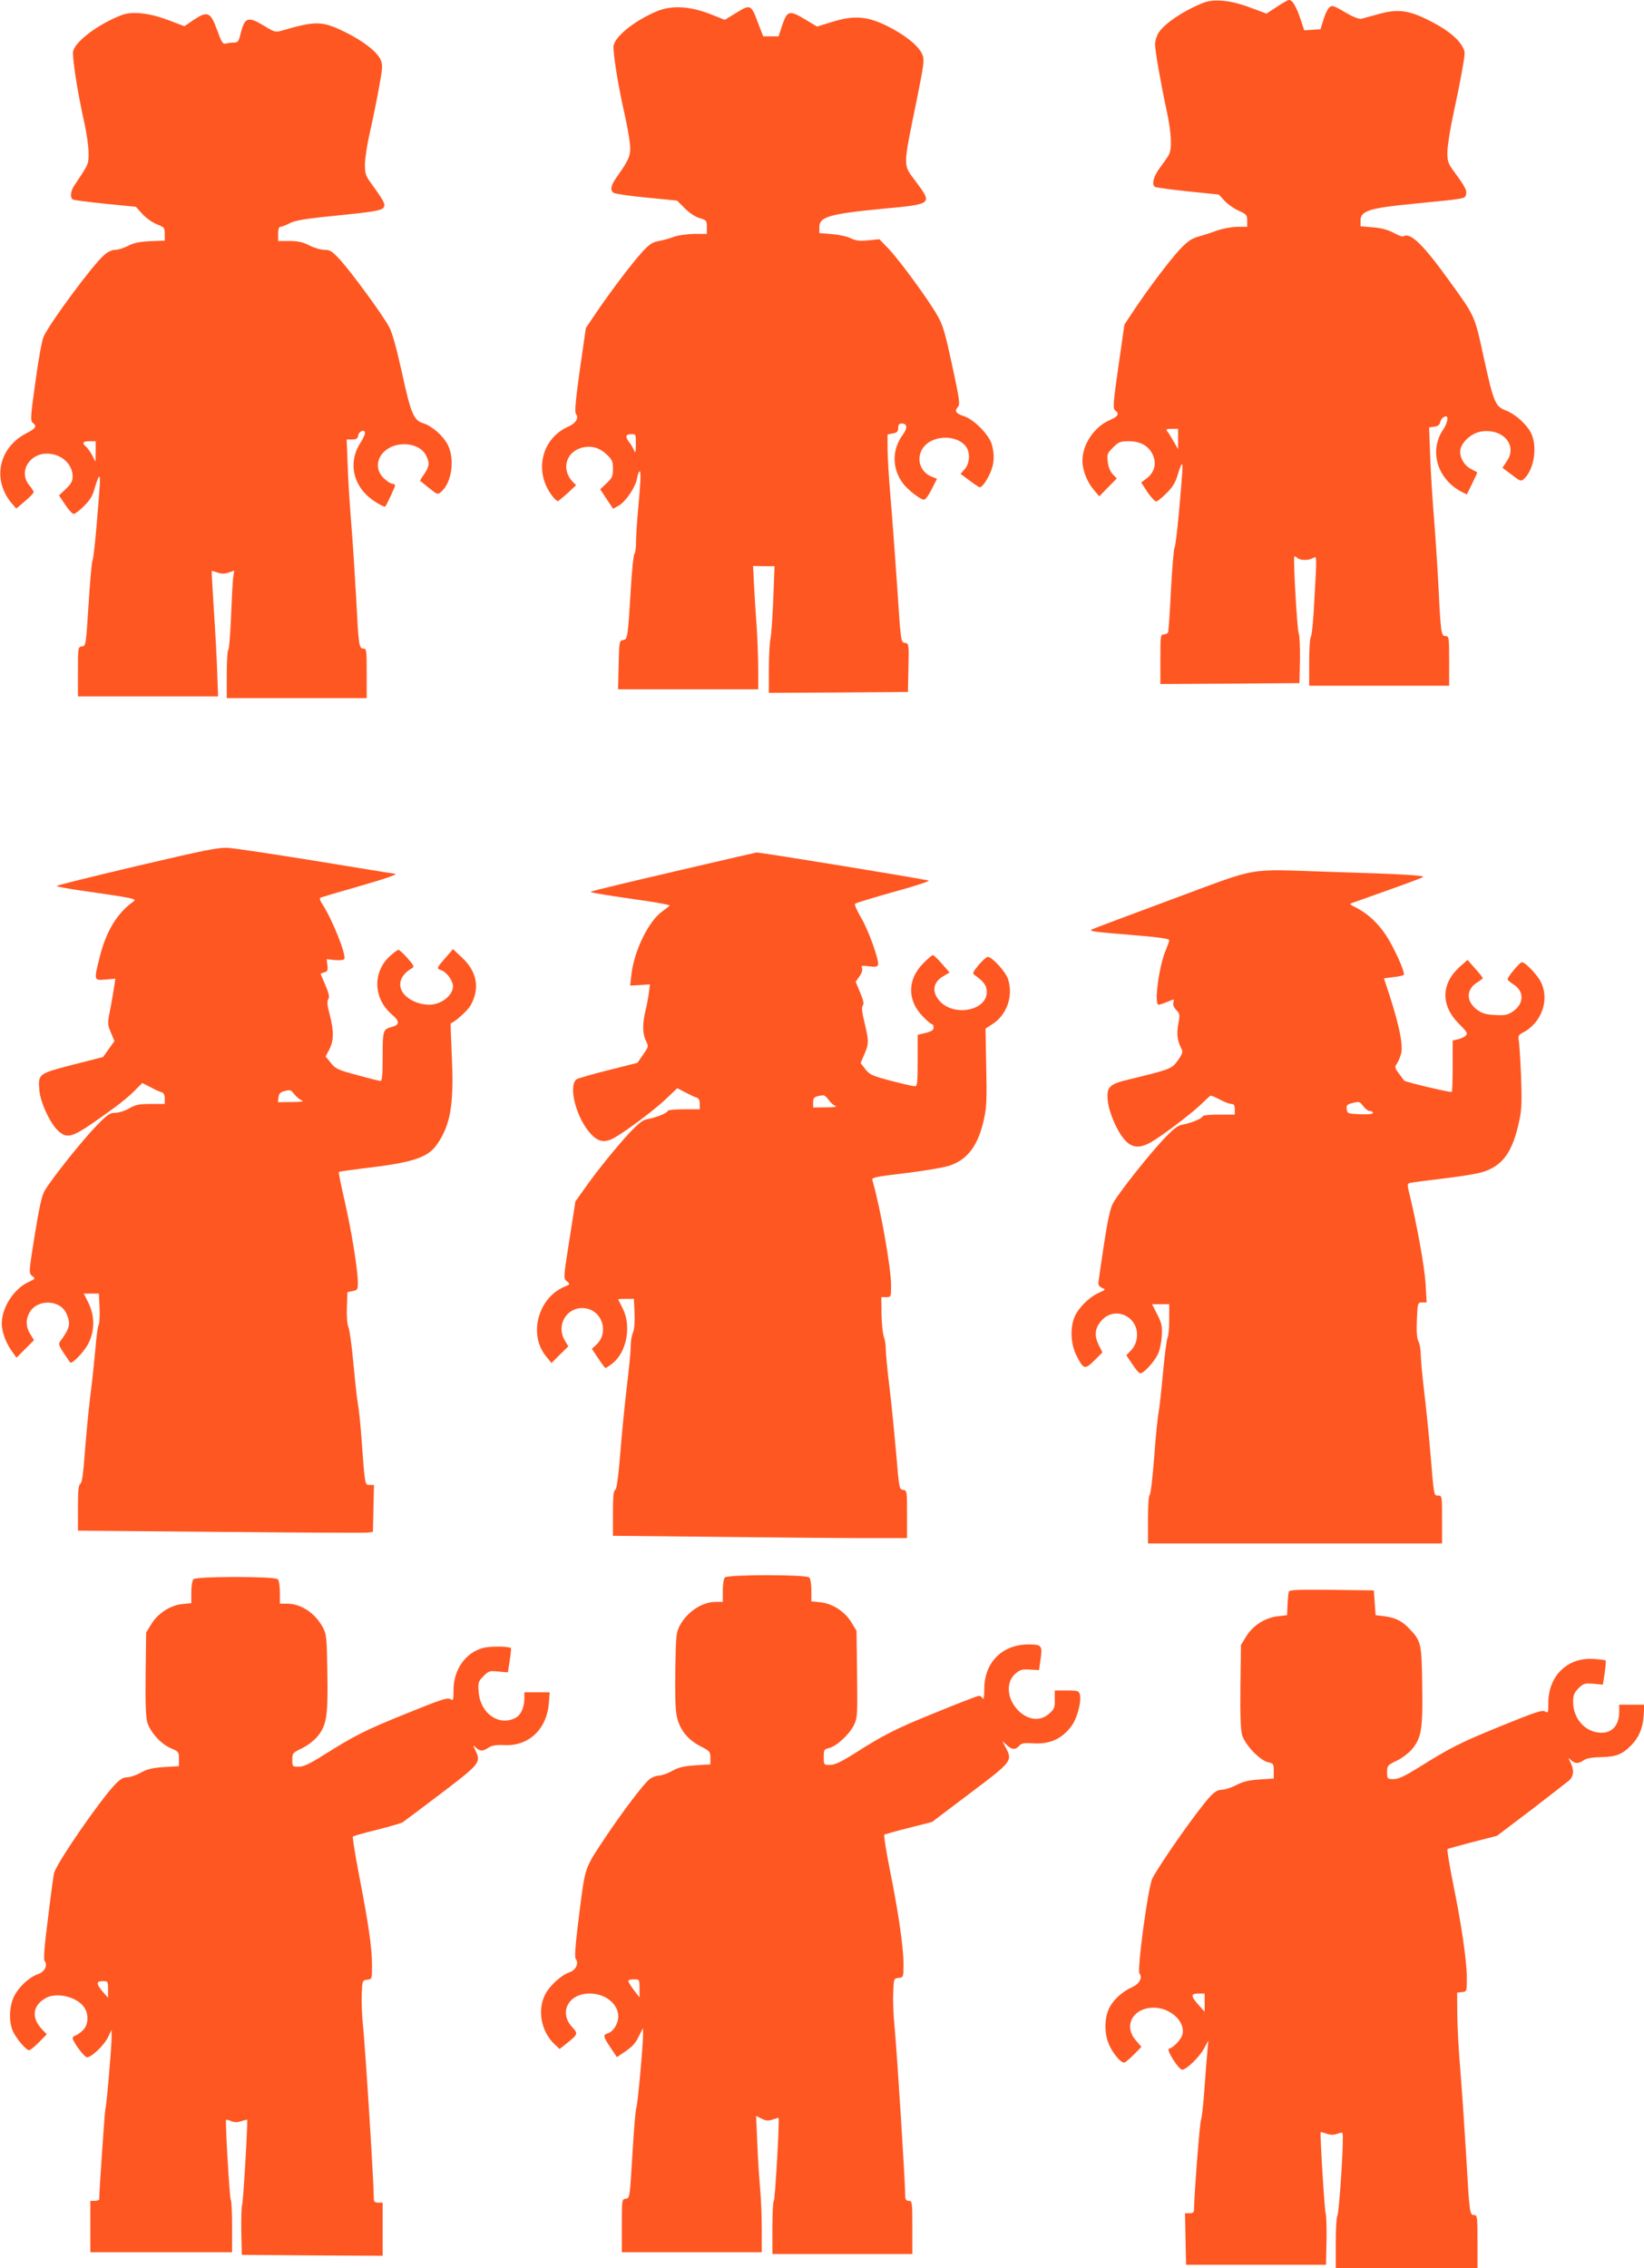
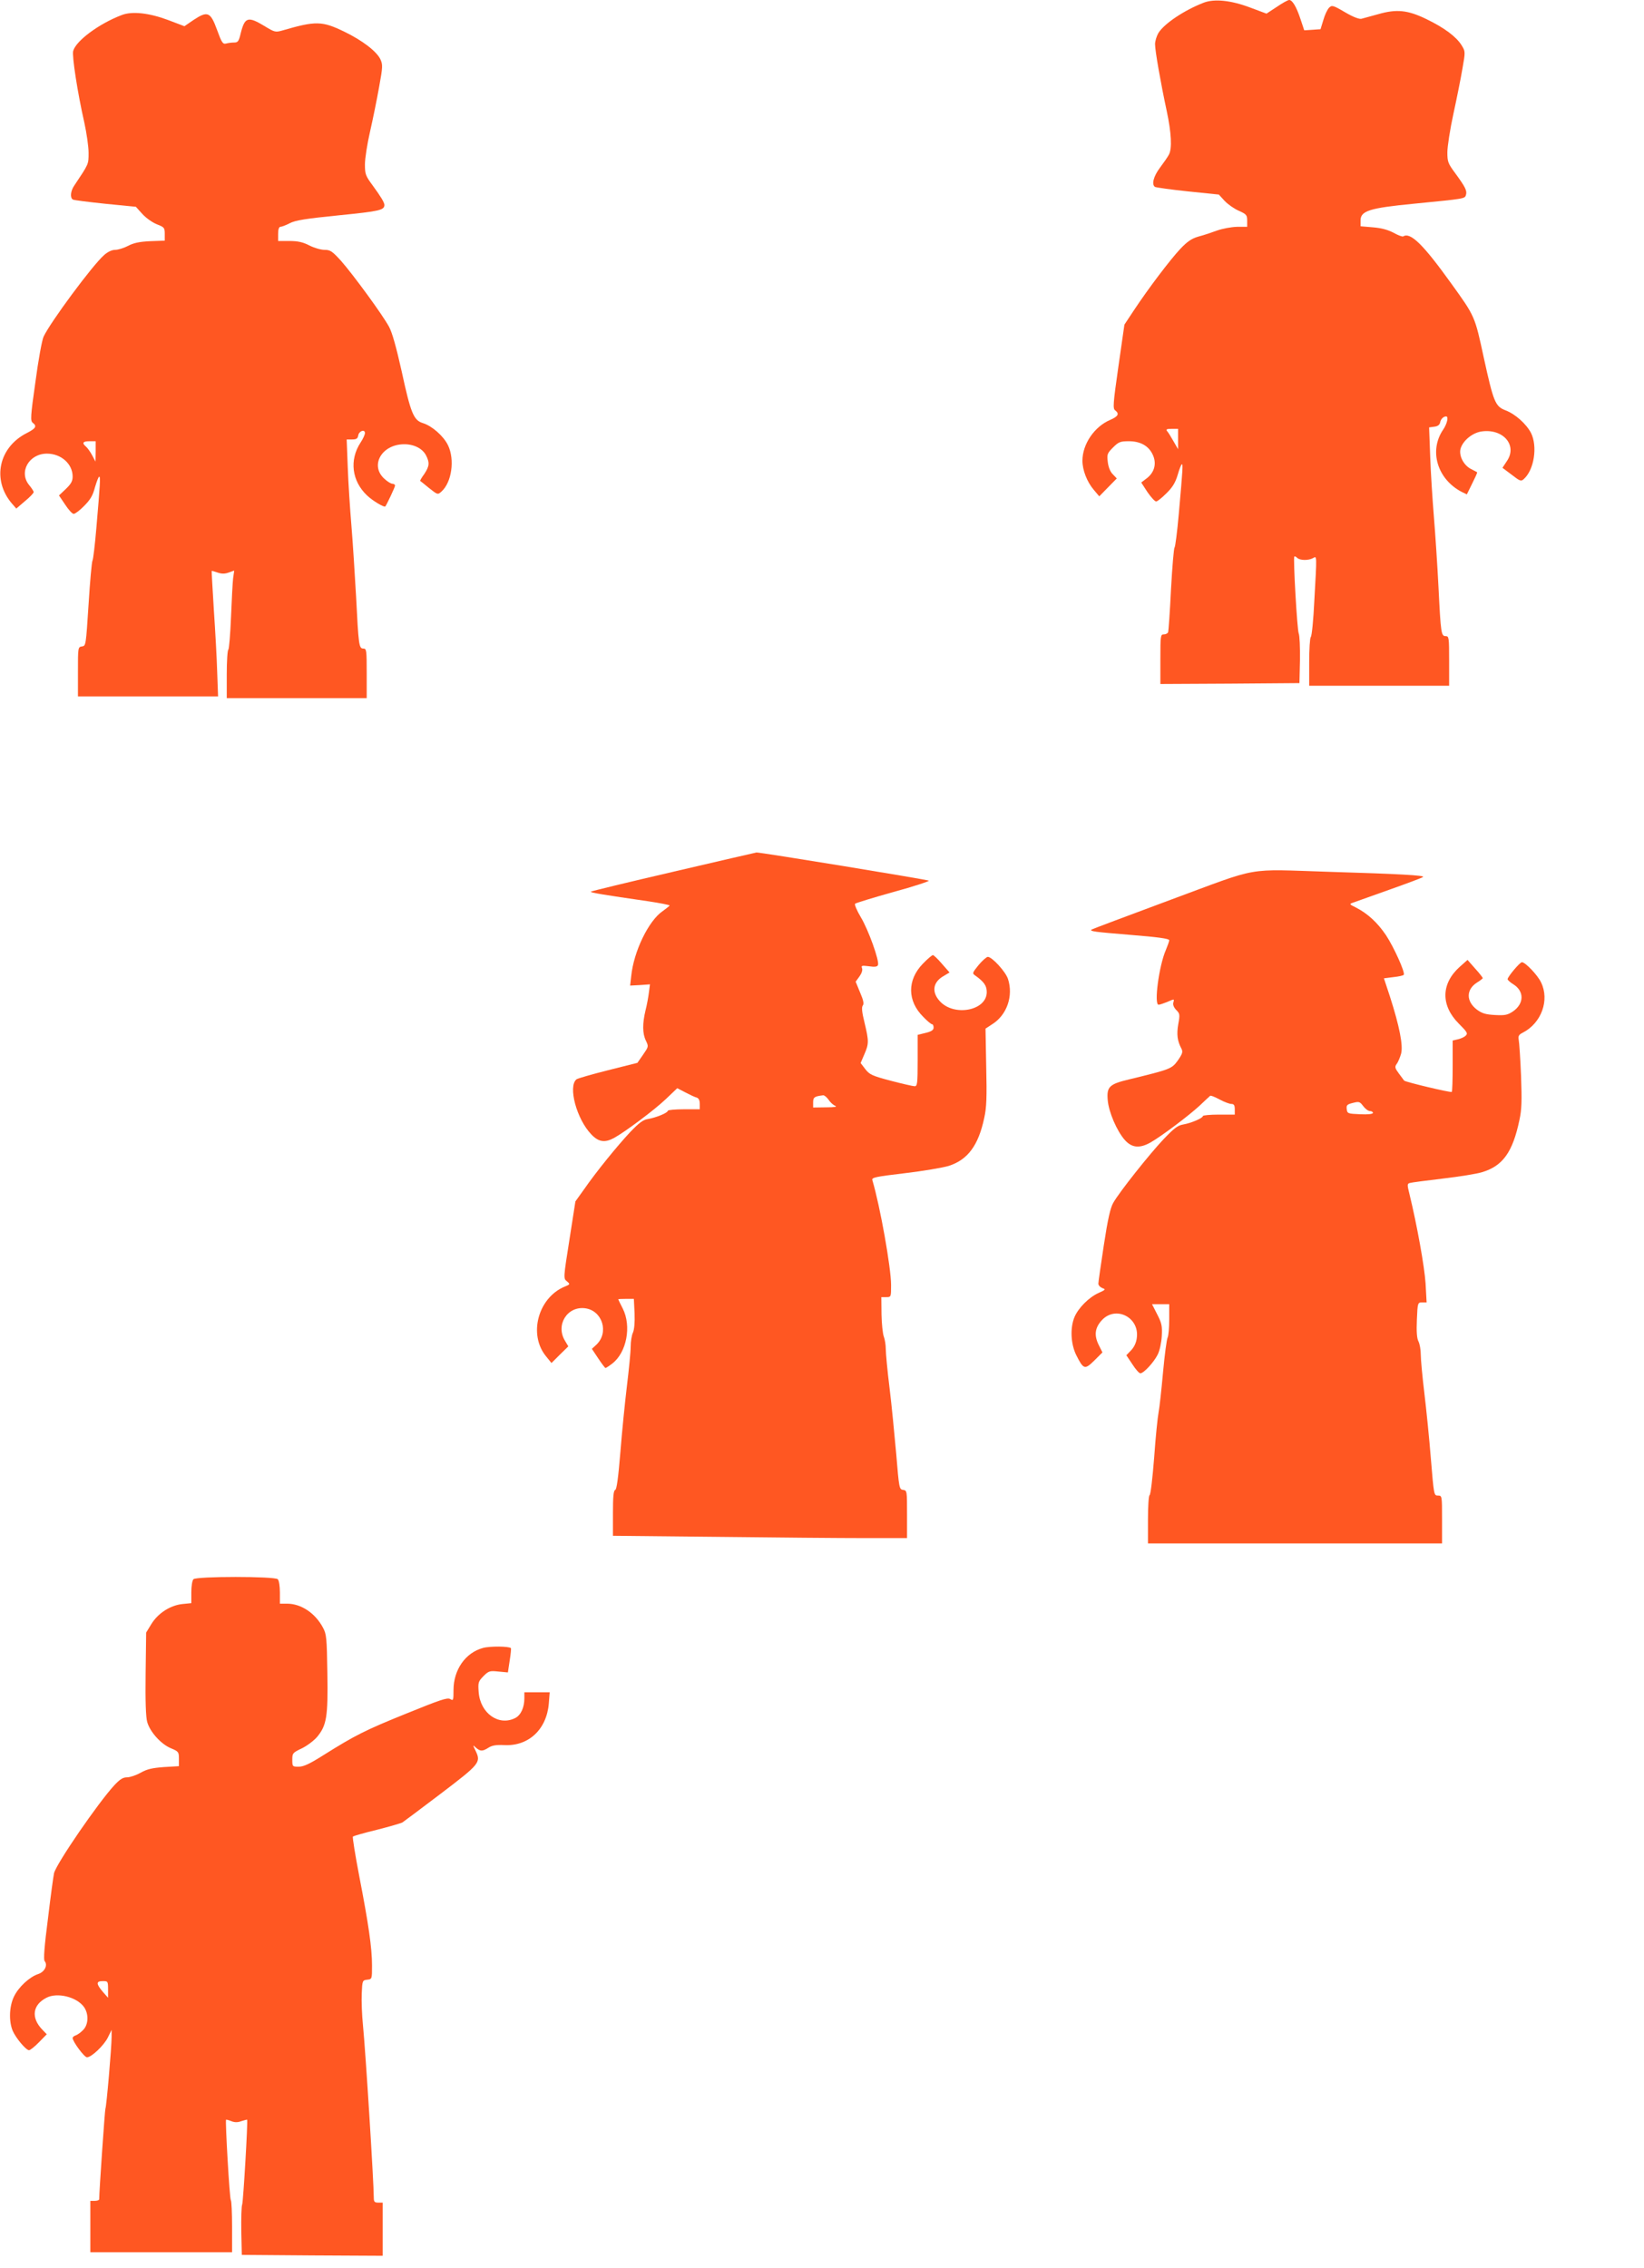
<svg xmlns="http://www.w3.org/2000/svg" version="1.0" width="928pt" height="1280pt" viewBox="0 0 928 1280" preserveAspectRatio="xMidYMid meet">
  <g transform="translate(0,1280) scale(0.1,-0.1)" fill="#ff5722" stroke="none">
    <path d="M6795 12785 c-109 -42 -223 -118 -256 -171 -10 -17 -19 -46 -19 -63 0 -38 32 -220 66 -378 26 -122 31 -212 12 -246 -6 -12 -29 -45 -50 -73 -37 -49 -49 -96 -28 -109 6 -3 89 -15 185 -25 l175 -18 33 -36 c19 -20 55 -45 81 -56 42 -19 46 -24 46 -55 l0 -35 -57 0 c-33 -1 -82 -10 -113 -21 -30 -11 -77 -27 -105 -34 -38 -11 -62 -27 -102 -69 -58 -62 -178 -220 -261 -345 l-55 -83 -34 -237 c-30 -210 -32 -237 -18 -247 25 -19 17 -34 -29 -54 -89 -38 -156 -137 -156 -230 0 -53 26 -119 63 -163 l32 -38 49 50 50 51 -23 24 c-15 15 -25 42 -28 70 -5 42 -3 48 30 81 31 31 41 35 89 35 65 0 111 -26 134 -74 24 -49 12 -99 -30 -133 l-34 -26 35 -54 c20 -29 42 -53 49 -53 7 0 33 21 58 46 35 34 51 61 64 105 9 32 20 59 23 59 7 0 6 -20 -17 -280 -9 -102 -20 -187 -24 -190 -4 -3 -13 -108 -20 -235 -6 -126 -14 -236 -16 -242 -2 -7 -13 -13 -24 -13 -19 0 -20 -6 -20 -140 l0 -140 393 2 392 3 3 130 c1 72 -2 139 -7 150 -9 20 -32 426 -25 434 3 3 10 -1 16 -7 15 -15 63 -16 89 -2 23 13 23 25 8 -240 -5 -107 -14 -199 -20 -205 -5 -5 -9 -69 -9 -142 l0 -133 395 0 395 0 0 140 c0 131 -1 140 -19 140 -26 0 -28 14 -41 275 -6 121 -18 300 -26 398 -8 98 -18 252 -21 342 l-6 163 29 4 c19 2 30 10 33 23 3 19 18 35 34 35 15 0 6 -41 -17 -75 -81 -119 -33 -279 105 -351 l29 -14 30 61 c17 34 30 62 28 64 -2 1 -18 10 -36 19 -40 21 -67 73 -58 112 12 46 66 91 118 99 123 18 205 -78 144 -167 l-25 -38 52 -39 c48 -37 53 -39 69 -24 58 52 78 184 40 260 -27 51 -88 106 -143 127 -59 23 -68 45 -124 300 -50 232 -49 230 -183 416 -158 220 -230 291 -271 266 -5 -3 -29 6 -54 20 -32 17 -68 27 -116 31 l-71 6 0 33 c0 54 51 70 298 94 294 29 290 28 297 50 7 23 -3 44 -61 123 -40 54 -44 64 -44 117 0 32 15 130 34 217 19 87 42 202 51 255 17 97 17 97 -5 133 -30 48 -97 98 -198 147 -105 51 -168 58 -272 28 -41 -11 -84 -23 -95 -26 -13 -3 -47 10 -93 37 -68 40 -74 41 -90 25 -9 -9 -24 -40 -32 -69 l-16 -52 -46 -3 -46 -3 -21 63 c-23 70 -46 108 -64 108 -7 0 -38 -17 -70 -39 l-58 -38 -91 34 c-108 41 -202 51 -263 28z m-145 -2462 l0 -58 -26 45 c-14 25 -30 51 -36 57 -8 10 -2 13 26 13 l36 0 0 -57z" />
-     <path d="M3707 12736 c-120 -50 -229 -136 -243 -191 -7 -27 24 -224 61 -386 13 -58 27 -133 30 -166 8 -66 -2 -91 -70 -187 -37 -51 -43 -77 -22 -94 6 -5 90 -18 185 -27 l174 -17 43 -43 c25 -26 60 -49 84 -56 39 -11 41 -14 41 -51 l0 -38 -72 0 c-41 -1 -91 -8 -113 -16 -22 -9 -60 -19 -85 -24 -36 -6 -53 -17 -93 -60 -59 -65 -171 -212 -257 -338 l-63 -93 -34 -236 c-24 -173 -30 -239 -22 -249 18 -22 0 -53 -44 -72 -151 -67 -194 -254 -91 -389 14 -19 29 -33 34 -31 4 2 29 23 55 46 l47 44 -21 21 c-67 73 -33 174 64 193 50 9 91 -4 130 -41 30 -28 35 -39 35 -80 0 -42 -4 -52 -36 -82 l-36 -34 36 -55 37 -55 32 18 c41 24 95 105 103 154 4 22 10 39 15 39 8 0 5 -65 -12 -249 -5 -58 -9 -128 -9 -156 0 -28 -4 -55 -9 -61 -5 -5 -14 -92 -20 -194 -17 -279 -18 -288 -44 -292 -21 -3 -22 -8 -25 -140 l-3 -138 396 0 395 0 0 112 c0 61 -4 173 -9 247 -6 75 -12 181 -15 236 l-5 101 61 -1 60 0 -7 -185 c-4 -102 -11 -203 -16 -225 -5 -22 -9 -100 -9 -173 l0 -132 393 2 392 3 3 137 c3 135 2 137 -20 140 -23 3 -23 5 -44 323 -12 176 -29 405 -38 508 -9 104 -16 224 -16 267 l0 78 30 6 c24 4 30 11 30 31 0 18 5 25 20 25 31 0 34 -26 7 -62 -63 -85 -63 -191 0 -276 28 -37 99 -92 119 -92 8 0 27 27 43 59 l30 59 -30 12 c-95 40 -91 165 7 206 69 29 154 11 188 -38 24 -34 20 -92 -8 -125 l-24 -27 51 -38 c28 -21 54 -38 57 -38 13 0 39 35 59 80 24 52 26 105 9 164 -16 53 -100 138 -153 156 -49 16 -59 29 -39 52 14 15 12 37 -31 235 -40 185 -52 228 -84 283 -51 90 -209 305 -273 374 l-54 56 -61 -6 c-49 -5 -70 -3 -100 11 -21 11 -69 21 -108 24 l-70 6 0 34 c0 57 59 74 348 102 298 28 293 25 191 162 -67 90 -68 69 10 449 42 209 45 231 32 261 -19 47 -97 110 -196 159 -113 57 -191 63 -314 24 l-84 -26 -58 35 c-101 61 -110 58 -141 -35 l-18 -55 -44 0 -43 0 -27 70 c-42 113 -43 113 -131 59 l-59 -36 -83 33 c-115 45 -219 50 -301 15z m-118 -2443 c0 -47 -2 -53 -10 -35 -5 13 -18 35 -29 49 -23 30 -18 43 16 43 23 0 24 -3 23 -57z" />
    <path d="M687 12715 c-129 -49 -259 -146 -274 -203 -7 -29 24 -232 63 -404 13 -59 24 -135 24 -170 0 -67 2 -61 -82 -187 -20 -30 -23 -67 -7 -77 7 -4 89 -14 184 -24 l172 -17 37 -41 c21 -23 57 -48 82 -58 41 -16 44 -19 44 -54 l0 -38 -82 -3 c-62 -3 -94 -10 -126 -27 -23 -12 -56 -22 -72 -22 -18 0 -42 -11 -63 -30 -65 -57 -304 -380 -341 -460 -9 -19 -30 -134 -46 -255 -28 -196 -29 -221 -15 -231 25 -19 17 -32 -34 -58 -158 -80 -197 -262 -86 -395 l27 -31 49 42 c27 22 49 45 49 51 0 5 -11 22 -25 39 -61 73 -2 178 100 178 80 0 145 -58 145 -129 0 -27 -9 -42 -39 -71 l-38 -36 35 -52 c19 -29 40 -52 48 -52 8 0 35 20 59 45 34 34 49 58 61 105 10 33 20 60 24 60 8 0 5 -43 -16 -289 -8 -95 -18 -179 -22 -185 -4 -6 -14 -117 -22 -246 -15 -231 -15 -235 -37 -238 -23 -3 -23 -6 -23 -143 l0 -139 396 0 395 0 -5 138 c-2 75 -11 234 -19 352 -7 118 -13 216 -12 218 1 1 16 -3 33 -9 23 -8 41 -8 63 0 l31 11 -6 -43 c-3 -23 -8 -122 -12 -220 -4 -98 -11 -180 -15 -183 -5 -3 -9 -66 -9 -140 l0 -134 395 0 395 0 0 140 c0 131 -1 140 -19 140 -25 0 -27 19 -41 295 -7 121 -18 299 -26 395 -8 96 -18 246 -21 333 l-6 157 31 0 c24 0 31 5 34 22 4 26 38 38 38 14 0 -9 -11 -33 -25 -54 -64 -98 -49 -217 37 -298 31 -30 97 -69 103 -62 8 10 55 109 55 118 0 5 -7 10 -15 10 -8 0 -28 12 -45 28 -83 74 -17 193 109 195 57 1 106 -24 126 -63 21 -41 19 -61 -10 -105 -15 -20 -25 -38 -23 -39 2 -1 24 -19 51 -41 47 -37 48 -38 69 -19 58 52 76 180 37 261 -25 52 -90 109 -141 125 -53 16 -69 54 -121 294 -30 134 -53 217 -71 250 -36 67 -203 295 -271 372 -50 55 -61 62 -93 62 -20 0 -59 11 -86 25 -37 19 -65 25 -113 25 l-63 0 0 40 c0 26 5 40 13 40 7 0 31 9 52 20 32 17 91 26 279 45 229 23 255 29 256 58 0 14 -20 47 -66 110 -40 54 -44 64 -44 119 0 33 13 117 29 186 16 70 39 183 51 251 21 115 21 126 7 157 -22 45 -102 106 -203 155 -126 61 -161 62 -350 7 -39 -11 -44 -10 -101 25 -93 56 -111 51 -134 -40 -11 -47 -16 -53 -38 -53 -14 0 -35 -3 -46 -6 -17 -4 -24 6 -50 78 -37 101 -53 108 -133 55 l-51 -35 -92 35 c-107 40 -203 51 -262 28z m-147 -2462 l-1 -58 -19 36 c-10 19 -26 41 -34 48 -25 21 -19 31 19 31 l35 0 0 -57z" />
-     <path d="M773 7913 c-249 -59 -453 -109 -453 -113 0 -3 53 -13 119 -23 319 -46 335 -49 315 -64 -92 -65 -153 -165 -190 -309 -35 -140 -35 -137 32 -132 l55 5 -6 -41 c-3 -23 -13 -80 -22 -128 -17 -84 -17 -88 3 -135 l20 -48 -32 -45 -32 -45 -172 -44 c-194 -50 -195 -51 -188 -142 5 -71 64 -195 110 -234 55 -46 79 -36 304 127 44 31 99 77 123 102 l44 44 46 -23 c25 -14 54 -27 64 -29 11 -4 17 -15 17 -36 l0 -30 -79 0 c-66 0 -86 -4 -122 -25 -24 -14 -60 -25 -79 -25 -30 0 -45 -10 -110 -78 -77 -79 -247 -293 -287 -360 -17 -28 -31 -92 -57 -252 -34 -213 -34 -215 -14 -231 19 -15 18 -16 -21 -34 -82 -37 -151 -144 -151 -234 0 -44 21 -104 52 -149 l31 -44 49 49 50 50 -21 34 c-25 40 -27 79 -6 119 42 81 176 78 211 -5 24 -58 19 -79 -37 -156 -10 -13 -6 -25 21 -65 18 -27 35 -51 36 -53 9 -11 73 54 99 100 40 73 42 160 4 237 l-26 52 43 0 42 0 4 -82 c2 -46 -1 -89 -5 -95 -5 -7 -13 -65 -18 -130 -6 -65 -18 -185 -29 -268 -10 -82 -24 -226 -31 -320 -9 -122 -16 -172 -25 -178 -11 -6 -14 -39 -14 -136 l0 -129 803 -7 c441 -4 816 -6 832 -4 l30 4 3 133 3 132 -25 0 c-27 0 -26 -3 -46 270 -6 80 -15 165 -20 190 -5 25 -16 126 -25 225 -9 99 -22 191 -28 205 -7 15 -11 61 -9 111 l3 87 29 6 c28 5 30 9 30 48 0 72 -37 298 -75 463 -20 86 -35 159 -32 161 2 3 62 11 133 20 286 33 371 61 423 139 74 108 93 222 82 481 -5 110 -8 199 -7 199 22 6 93 69 111 99 55 95 39 192 -46 271 l-52 49 -43 -50 c-49 -56 -51 -60 -26 -68 29 -9 61 -49 68 -82 10 -53 -60 -114 -133 -114 -48 0 -100 19 -132 49 -53 49 -39 115 33 156 16 9 14 15 -24 58 -23 26 -46 47 -51 47 -4 0 -24 -14 -44 -32 -103 -90 -100 -241 7 -333 45 -38 45 -58 1 -70 -51 -13 -53 -18 -53 -166 0 -105 -3 -139 -12 -139 -7 0 -67 15 -132 33 -107 29 -122 35 -148 68 l-30 37 21 40 c26 50 26 104 2 197 -14 50 -16 74 -8 86 8 13 4 32 -16 79 -15 34 -27 63 -27 64 0 2 10 6 21 9 18 5 21 12 17 40 l-4 34 47 -5 c25 -2 49 0 52 5 14 22 -67 224 -123 310 -12 17 -17 33 -13 36 4 3 98 31 208 62 174 50 244 75 210 75 -6 0 -203 32 -440 71 -236 38 -459 72 -495 74 -56 4 -128 -11 -517 -102z m889 -1289 c12 -14 30 -30 42 -34 14 -6 -4 -9 -57 -9 l-78 -1 3 27 c2 19 10 29 28 34 39 11 41 10 62 -17z" />
    <path d="M3803 7881 c-255 -59 -465 -110 -468 -113 -5 -5 73 -18 323 -54 67 -10 122 -21 122 -24 -1 -3 -19 -17 -41 -33 -78 -54 -162 -226 -176 -366 l-6 -53 56 3 56 4 -6 -45 c-3 -25 -11 -70 -19 -101 -18 -75 -18 -131 2 -172 16 -33 15 -34 -16 -79 l-32 -46 -167 -42 c-91 -23 -171 -46 -177 -51 -49 -40 1 -225 84 -311 41 -43 76 -48 128 -20 62 34 228 158 292 219 l65 62 46 -24 c25 -13 54 -27 64 -29 11 -4 17 -15 17 -36 l0 -30 -90 0 c-49 0 -90 -4 -90 -8 0 -12 -66 -39 -112 -47 -28 -4 -50 -21 -101 -74 -73 -78 -191 -223 -261 -324 l-48 -67 -34 -218 c-34 -215 -34 -217 -14 -233 19 -16 19 -17 -13 -30 -150 -63 -206 -271 -104 -394 l30 -37 47 47 48 47 -19 32 c-54 89 13 196 114 183 98 -13 136 -138 63 -206 l-25 -23 36 -54 c20 -30 38 -54 41 -54 3 0 20 11 38 25 81 62 110 211 59 311 -14 27 -25 50 -25 52 0 1 20 2 44 2 l44 0 4 -82 c2 -53 -2 -92 -9 -108 -7 -14 -13 -50 -13 -80 0 -30 -10 -129 -21 -220 -11 -91 -28 -259 -37 -374 -12 -146 -21 -211 -29 -214 -10 -3 -13 -38 -13 -131 l0 -128 593 -6 c325 -4 699 -7 830 -7 l237 0 0 134 c0 132 0 135 -22 138 -22 3 -23 9 -39 203 -10 110 -26 279 -38 375 -12 96 -21 194 -21 217 0 23 -5 54 -11 70 -6 15 -12 72 -13 125 l-1 98 28 0 c27 0 27 1 27 68 0 97 -62 446 -106 593 -4 14 22 19 182 38 102 12 214 31 248 41 108 34 169 115 202 272 13 58 15 117 11 288 l-4 215 38 25 c83 52 120 160 89 255 -13 41 -90 125 -114 125 -7 0 -31 -21 -52 -46 -36 -45 -37 -47 -18 -60 49 -35 64 -57 64 -93 0 -105 -186 -140 -266 -50 -46 51 -38 106 21 140 l35 21 -43 49 c-23 27 -46 49 -51 49 -5 0 -31 -22 -57 -49 -89 -92 -88 -210 3 -300 22 -23 44 -41 49 -41 5 0 9 -8 9 -19 0 -14 -12 -22 -45 -30 l-45 -11 0 -145 c0 -129 -2 -145 -17 -145 -9 0 -70 14 -135 31 -106 28 -120 35 -144 66 l-26 34 21 49 c26 60 26 74 1 179 -15 60 -17 87 -10 96 8 10 4 30 -15 74 l-25 61 21 29 c13 18 19 36 15 47 -6 15 -1 16 39 11 33 -5 47 -3 51 7 9 23 -54 199 -97 270 -22 37 -37 72 -32 76 4 4 101 34 216 66 114 31 204 61 200 64 -7 6 -960 162 -973 159 -3 0 -213 -49 -467 -108z m874 -1287 c9 -14 26 -30 37 -34 14 -6 -2 -9 -51 -9 l-73 -1 0 29 c0 29 7 34 57 40 7 0 20 -11 30 -25z" />
    <path d="M6610 7723 c-245 -91 -447 -167 -449 -169 -10 -10 17 -13 222 -30 151 -12 217 -21 217 -30 0 -6 -9 -31 -19 -55 -39 -89 -68 -309 -41 -309 6 0 27 7 47 15 44 19 42 19 36 -4 -3 -12 4 -28 17 -41 20 -20 21 -26 11 -80 -10 -58 -5 -95 18 -138 9 -18 6 -28 -20 -66 -35 -48 -40 -50 -274 -107 -114 -27 -129 -42 -122 -119 6 -66 51 -172 96 -223 40 -45 84 -49 146 -14 63 36 214 150 275 206 30 29 58 54 61 57 4 3 28 -7 54 -21 26 -14 56 -25 66 -25 14 0 19 -7 19 -30 l0 -30 -90 0 c-49 0 -90 -4 -90 -8 0 -12 -66 -40 -112 -48 -30 -5 -52 -22 -110 -83 -77 -81 -249 -297 -284 -359 -16 -27 -31 -93 -53 -238 -17 -111 -31 -209 -31 -218 0 -9 10 -20 22 -25 21 -7 19 -10 -22 -28 -54 -25 -113 -84 -135 -136 -25 -61 -21 -149 9 -212 42 -84 49 -86 103 -33 l46 46 -22 44 c-26 54 -20 96 19 138 78 84 213 16 197 -100 -3 -27 -15 -52 -32 -70 l-27 -28 34 -51 c18 -28 38 -51 45 -51 19 0 77 63 98 106 11 21 21 68 23 104 3 56 0 73 -26 123 l-29 57 49 0 48 0 0 -85 c0 -47 -4 -93 -9 -103 -5 -9 -17 -98 -26 -197 -9 -99 -20 -200 -25 -225 -5 -25 -17 -139 -25 -255 -9 -115 -20 -211 -26 -213 -5 -2 -9 -63 -9 -138 l0 -134 830 0 830 0 0 135 c0 134 0 135 -23 135 -23 0 -23 3 -40 208 -9 114 -26 281 -37 372 -11 91 -20 188 -20 215 0 28 -6 61 -13 75 -9 17 -12 54 -9 123 4 96 5 97 30 97 l25 0 -6 108 c-6 93 -48 328 -91 504 -13 52 -13 58 2 62 10 3 94 14 187 25 94 11 193 27 221 36 117 35 173 113 211 295 13 60 14 109 9 249 -4 96 -10 187 -13 202 -4 23 0 30 24 42 104 54 151 183 102 283 -19 41 -89 114 -108 114 -12 0 -81 -83 -81 -96 1 -5 15 -18 33 -29 62 -39 61 -109 -3 -153 -30 -20 -45 -23 -101 -20 -54 3 -73 9 -103 31 -61 47 -60 113 1 152 18 11 32 22 33 25 0 3 -19 28 -43 54 l-43 49 -44 -39 c-106 -95 -108 -218 -5 -321 46 -46 52 -55 39 -67 -7 -8 -27 -17 -44 -21 l-30 -7 0 -142 c0 -79 -2 -145 -5 -148 -6 -5 -263 56 -269 64 -1 1 -14 19 -29 39 -23 31 -25 38 -13 55 8 10 19 37 25 58 12 46 -9 154 -63 322 l-34 103 54 7 c30 3 56 9 58 13 9 13 -56 156 -100 223 -48 71 -103 122 -169 156 -40 20 -40 20 -15 29 14 5 106 38 205 73 99 35 184 67 188 71 11 9 -130 17 -528 29 -483 15 -381 33 -895 -157z m1123 -1193 c9 0 17 -5 17 -10 0 -7 -27 -10 -72 -8 -70 3 -73 4 -76 29 -3 22 2 27 35 35 35 9 39 7 58 -18 11 -15 28 -28 38 -28z" />
-     <path d="M4092 3898 c-7 -7 -12 -39 -12 -75 l0 -63 -40 0 c-77 0 -161 -56 -203 -134 -20 -38 -22 -58 -25 -248 -2 -132 0 -227 8 -262 15 -75 61 -133 133 -170 54 -28 57 -31 57 -66 l0 -37 -84 -5 c-66 -5 -95 -11 -132 -32 -25 -14 -59 -26 -74 -26 -15 0 -39 -9 -54 -21 -33 -26 -148 -178 -243 -319 -126 -190 -118 -166 -153 -438 -22 -178 -28 -247 -20 -257 19 -23 1 -63 -35 -75 -45 -15 -112 -75 -137 -124 -46 -87 -24 -209 50 -280 l31 -29 39 31 c65 52 66 55 33 91 -79 84 -23 191 98 191 88 0 161 -59 161 -129 0 -42 -28 -86 -60 -96 -27 -9 -26 -17 16 -80 l36 -54 42 28 c50 35 61 47 86 97 l19 39 1 -35 c0 -62 -31 -403 -38 -414 -4 -6 -14 -123 -22 -261 -15 -246 -15 -250 -37 -253 -23 -3 -23 -5 -23 -153 l0 -149 395 0 395 0 0 129 c0 71 -4 173 -9 227 -5 55 -13 170 -16 256 l-7 157 31 -15 c25 -13 38 -13 63 -5 17 6 32 10 33 9 6 -9 -20 -468 -27 -468 -4 0 -8 -67 -8 -150 l0 -150 395 0 395 0 0 150 c0 143 -1 150 -20 150 -14 0 -20 7 -20 23 0 80 -46 807 -61 967 -6 58 -9 141 -7 185 3 79 3 80 31 83 27 3 27 4 27 79 0 96 -31 306 -79 541 -20 101 -33 186 -29 189 5 2 68 20 139 38 l130 33 213 161 c237 178 242 184 205 255 l-21 41 24 -22 c29 -28 50 -29 71 -5 14 15 28 17 76 14 96 -7 167 25 221 100 31 43 55 135 46 174 -6 22 -11 24 -74 24 l-68 0 0 -51 c1 -45 -3 -54 -32 -80 -54 -48 -129 -36 -186 31 -54 65 -56 152 -3 196 26 22 39 25 81 22 l51 -3 9 63 c11 75 6 82 -68 82 -149 0 -250 -102 -250 -252 0 -42 -3 -62 -9 -53 -4 8 -14 15 -21 15 -7 0 -117 -42 -243 -94 -228 -92 -293 -125 -470 -238 -68 -42 -102 -58 -128 -58 -35 0 -35 0 -35 44 0 41 2 45 29 51 42 9 115 77 141 129 20 42 21 56 18 289 l-3 244 -30 49 c-38 61 -107 105 -175 112 l-50 5 0 61 c0 35 -5 67 -12 74 -17 17 -459 17 -476 0z m-482 -2319 l0 -51 -34 44 c-18 24 -31 46 -29 51 2 4 17 7 34 7 28 0 29 -1 29 -51z" />
    <path d="M1092 3888 c-7 -7 -12 -39 -12 -74 l0 -61 -50 -5 c-68 -7 -137 -51 -175 -112 l-30 -49 -3 -231 c-2 -157 1 -245 9 -274 16 -56 78 -125 134 -148 43 -18 45 -21 45 -60 l0 -41 -84 -5 c-66 -5 -95 -11 -132 -32 -25 -14 -60 -26 -77 -26 -23 0 -40 -11 -71 -44 -91 -98 -328 -443 -341 -497 -3 -13 -19 -127 -34 -254 -21 -160 -26 -234 -19 -242 19 -23 0 -61 -36 -73 -49 -16 -111 -73 -137 -127 -27 -55 -30 -140 -7 -194 18 -41 75 -109 92 -109 6 0 32 20 56 45 l44 45 -26 27 c-64 67 -54 139 24 179 61 32 171 5 212 -52 27 -38 26 -97 -3 -128 -13 -14 -32 -28 -43 -32 -10 -3 -18 -10 -18 -15 0 -20 66 -109 81 -109 25 0 95 66 118 112 l21 43 0 -40 c0 -57 -29 -395 -35 -405 -3 -5 -35 -465 -35 -511 0 -5 -11 -9 -25 -9 l-25 0 0 -145 0 -145 400 0 400 0 0 143 c0 79 -3 147 -7 151 -7 6 -32 444 -27 454 1 1 14 -2 29 -8 20 -8 37 -8 58 0 17 5 31 9 32 8 5 -7 -22 -465 -28 -479 -4 -8 -6 -76 -5 -150 l3 -134 398 -3 397 -2 0 150 0 150 -25 0 c-21 0 -25 5 -25 28 0 85 -46 820 -61 972 -6 58 -9 139 -7 180 3 73 4 75 31 78 27 3 27 4 27 80 0 100 -20 236 -72 504 -23 120 -39 220 -36 224 4 3 65 21 136 38 71 18 135 37 143 41 8 5 105 78 216 162 221 168 229 177 198 242 -17 35 -17 36 2 18 24 -21 37 -21 70 0 20 13 43 17 88 15 138 -8 241 88 253 235 l5 63 -72 0 -71 0 0 -34 c0 -52 -20 -95 -51 -111 -93 -48 -198 26 -207 146 -4 55 -2 60 27 90 30 30 36 31 85 26 l53 -5 10 66 c6 37 9 69 7 71 -10 11 -119 12 -158 1 -99 -27 -166 -123 -166 -238 0 -58 -1 -61 -19 -50 -16 9 -55 -4 -247 -82 -233 -94 -290 -123 -470 -236 -76 -48 -110 -64 -138 -64 -35 0 -36 1 -36 39 0 37 2 40 55 65 30 15 68 44 85 64 54 65 62 115 58 359 -3 201 -5 221 -25 258 -44 82 -123 135 -203 135 l-40 0 0 63 c0 36 -5 68 -12 75 -17 17 -459 17 -476 0z m-482 -2315 l0 -47 -30 34 c-38 45 -38 60 0 60 29 0 30 -1 30 -47z" />
-     <path d="M7275 3818 c-2 -7 -6 -40 -7 -73 l-3 -60 -53 -6 c-72 -9 -139 -52 -177 -113 l-30 -49 -3 -231 c-2 -163 1 -244 9 -276 16 -56 100 -144 147 -155 30 -6 32 -9 32 -50 l0 -42 -79 -5 c-61 -4 -92 -11 -131 -31 -29 -15 -66 -27 -82 -27 -22 0 -40 -10 -66 -37 -66 -70 -279 -372 -327 -463 -24 -46 -88 -519 -73 -537 19 -23 0 -58 -39 -76 -57 -25 -109 -72 -132 -120 -28 -57 -28 -146 0 -207 21 -48 65 -100 84 -100 6 0 30 20 54 44 l44 45 -31 36 c-73 83 -17 185 101 185 93 0 178 -78 162 -149 -6 -29 -48 -74 -77 -83 -16 -6 56 -118 75 -118 24 0 97 71 123 119 l25 46 -5 -55 c-3 -30 -11 -127 -17 -215 -6 -88 -15 -169 -20 -180 -7 -16 -39 -427 -39 -507 0 -13 -8 -18 -25 -18 l-26 0 3 -145 3 -146 395 0 395 0 3 138 c1 75 -1 144 -5 153 -6 12 -33 449 -28 458 1 1 16 -3 33 -9 23 -8 41 -8 62 0 30 10 30 10 30 -27 0 -110 -23 -428 -31 -437 -5 -5 -9 -73 -9 -152 l0 -143 400 0 400 0 0 150 c0 142 -1 150 -19 150 -25 0 -26 6 -46 355 -9 149 -23 358 -32 465 -9 107 -17 249 -17 315 l-1 120 28 3 c27 3 27 4 27 79 0 96 -31 306 -79 541 -20 101 -34 185 -30 187 3 3 68 20 143 40 l136 35 193 146 c105 81 202 156 215 167 26 24 28 60 7 101 -15 29 -15 29 3 13 23 -21 41 -21 71 -1 15 11 47 17 99 18 85 2 119 15 170 67 44 46 65 95 70 167 l4 62 -71 0 -71 0 0 -40 c0 -82 -46 -127 -119 -117 -81 10 -141 84 -141 172 0 38 5 52 30 77 28 28 35 30 85 26 l53 -5 10 66 c5 36 8 68 5 71 -2 2 -32 6 -68 8 -147 10 -255 -95 -255 -248 0 -56 -1 -59 -19 -48 -16 9 -55 -4 -247 -82 -231 -94 -285 -121 -470 -237 -76 -47 -110 -63 -138 -63 -35 0 -36 1 -36 39 0 37 2 40 55 65 30 15 68 44 85 64 54 65 62 115 58 359 -3 240 -6 252 -72 321 -41 44 -79 63 -141 71 l-50 6 -5 70 -5 70 -238 3 c-185 2 -238 0 -242 -10z m-475 -2320 l0 -51 -35 39 c-44 50 -44 64 0 64 l35 0 0 -52z" />
  </g>
</svg>